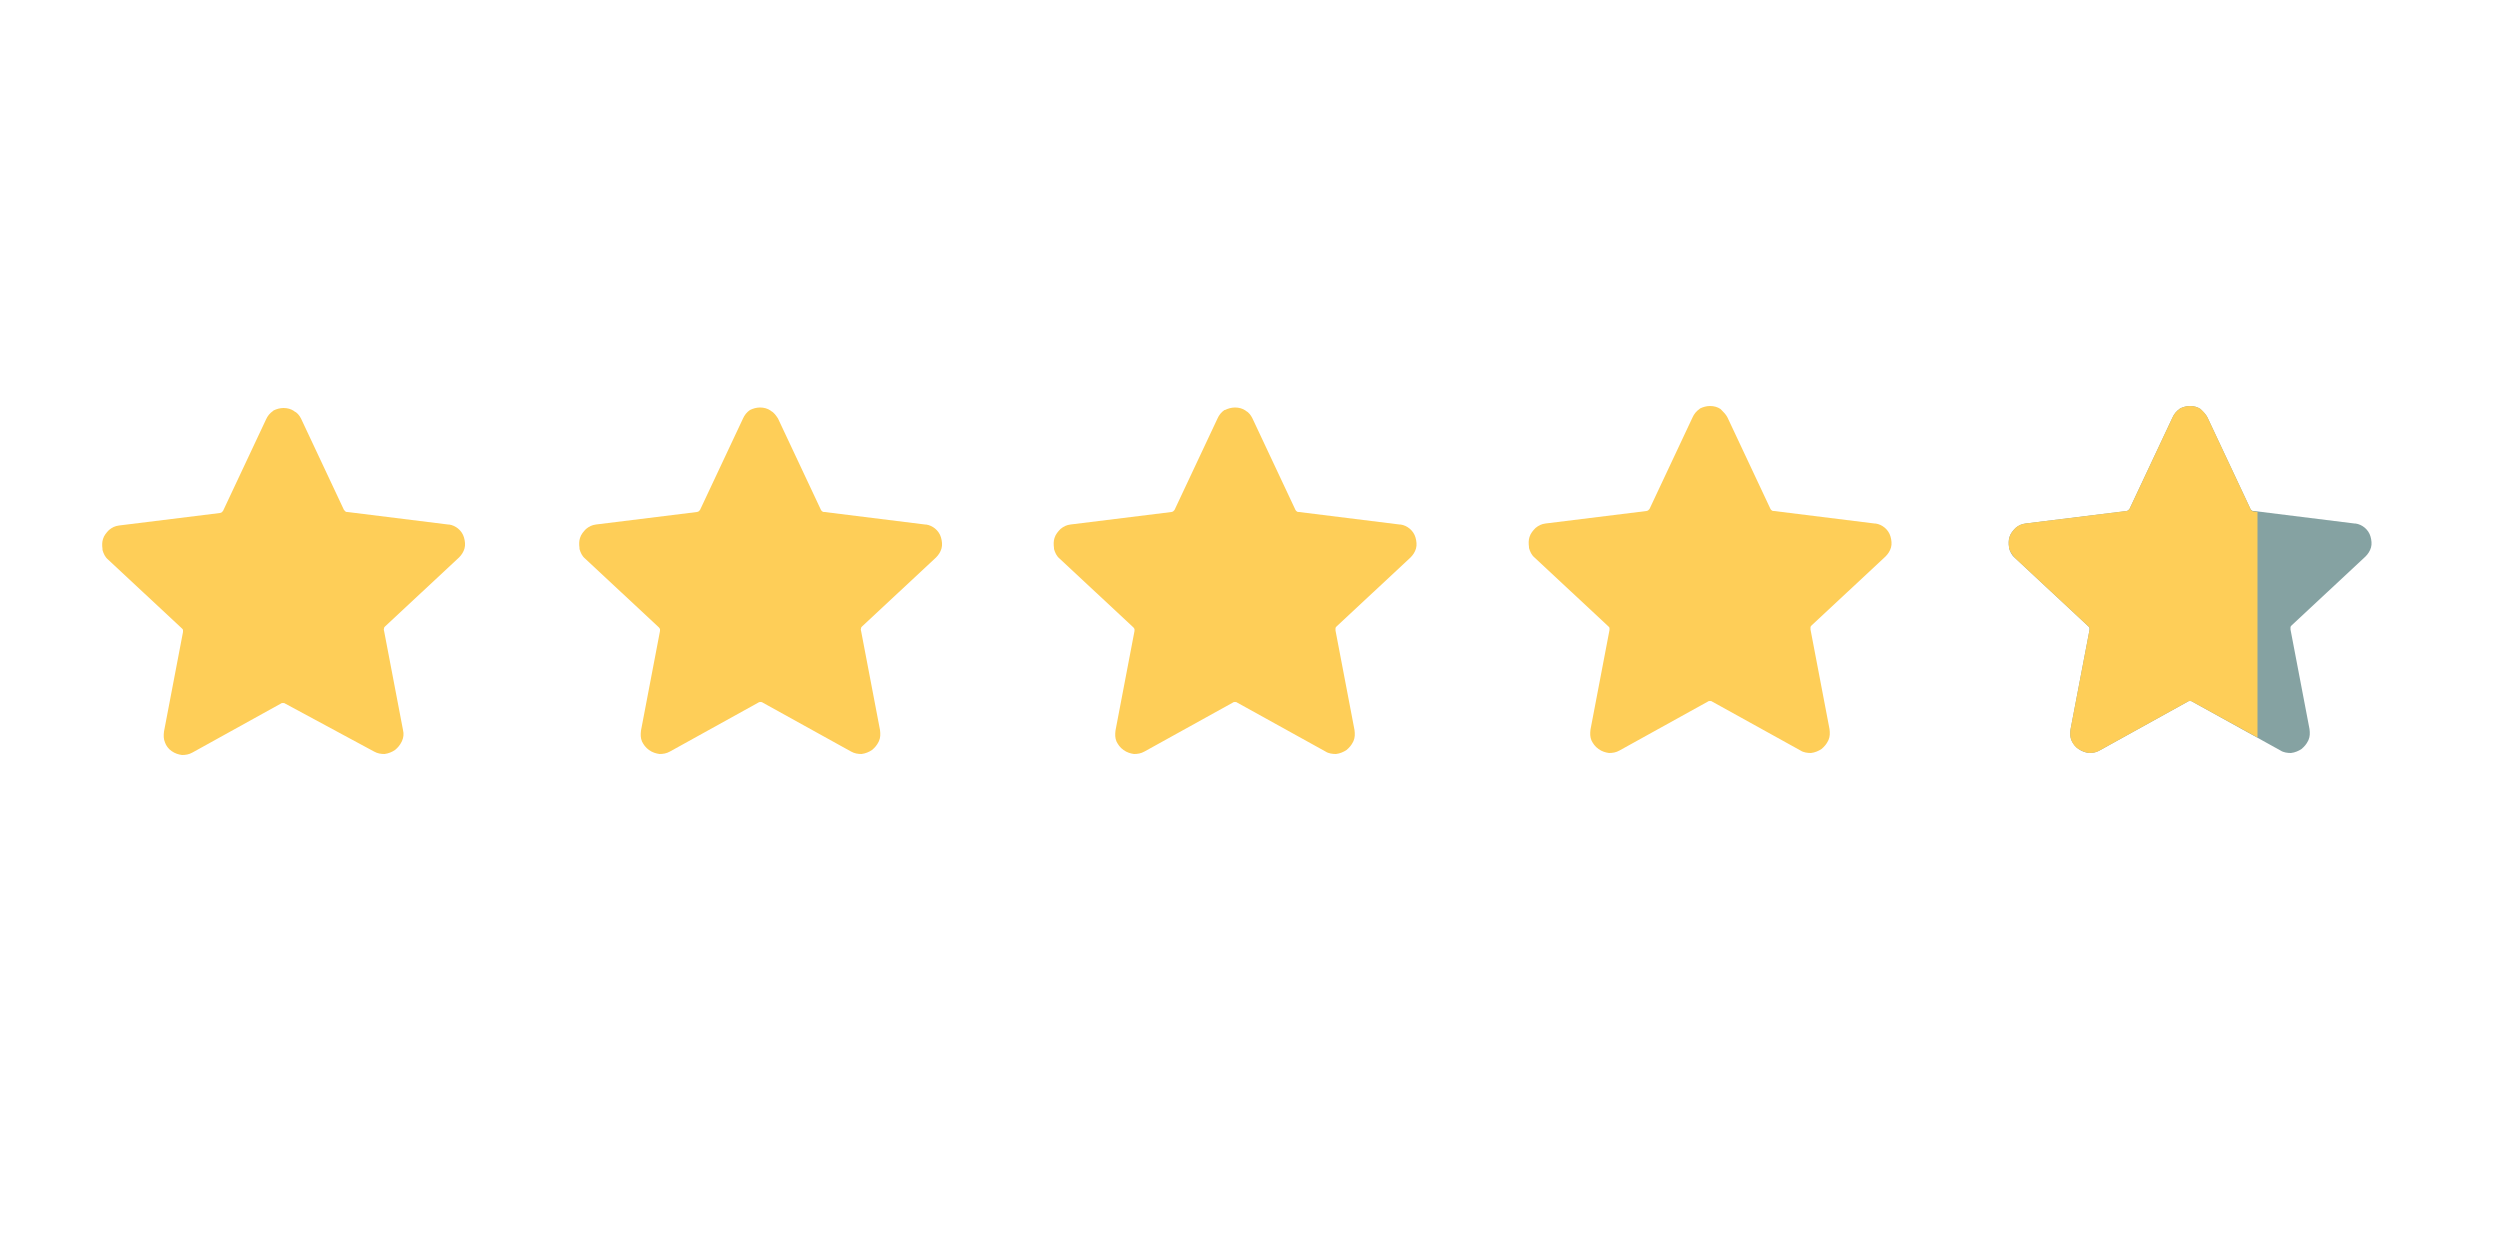
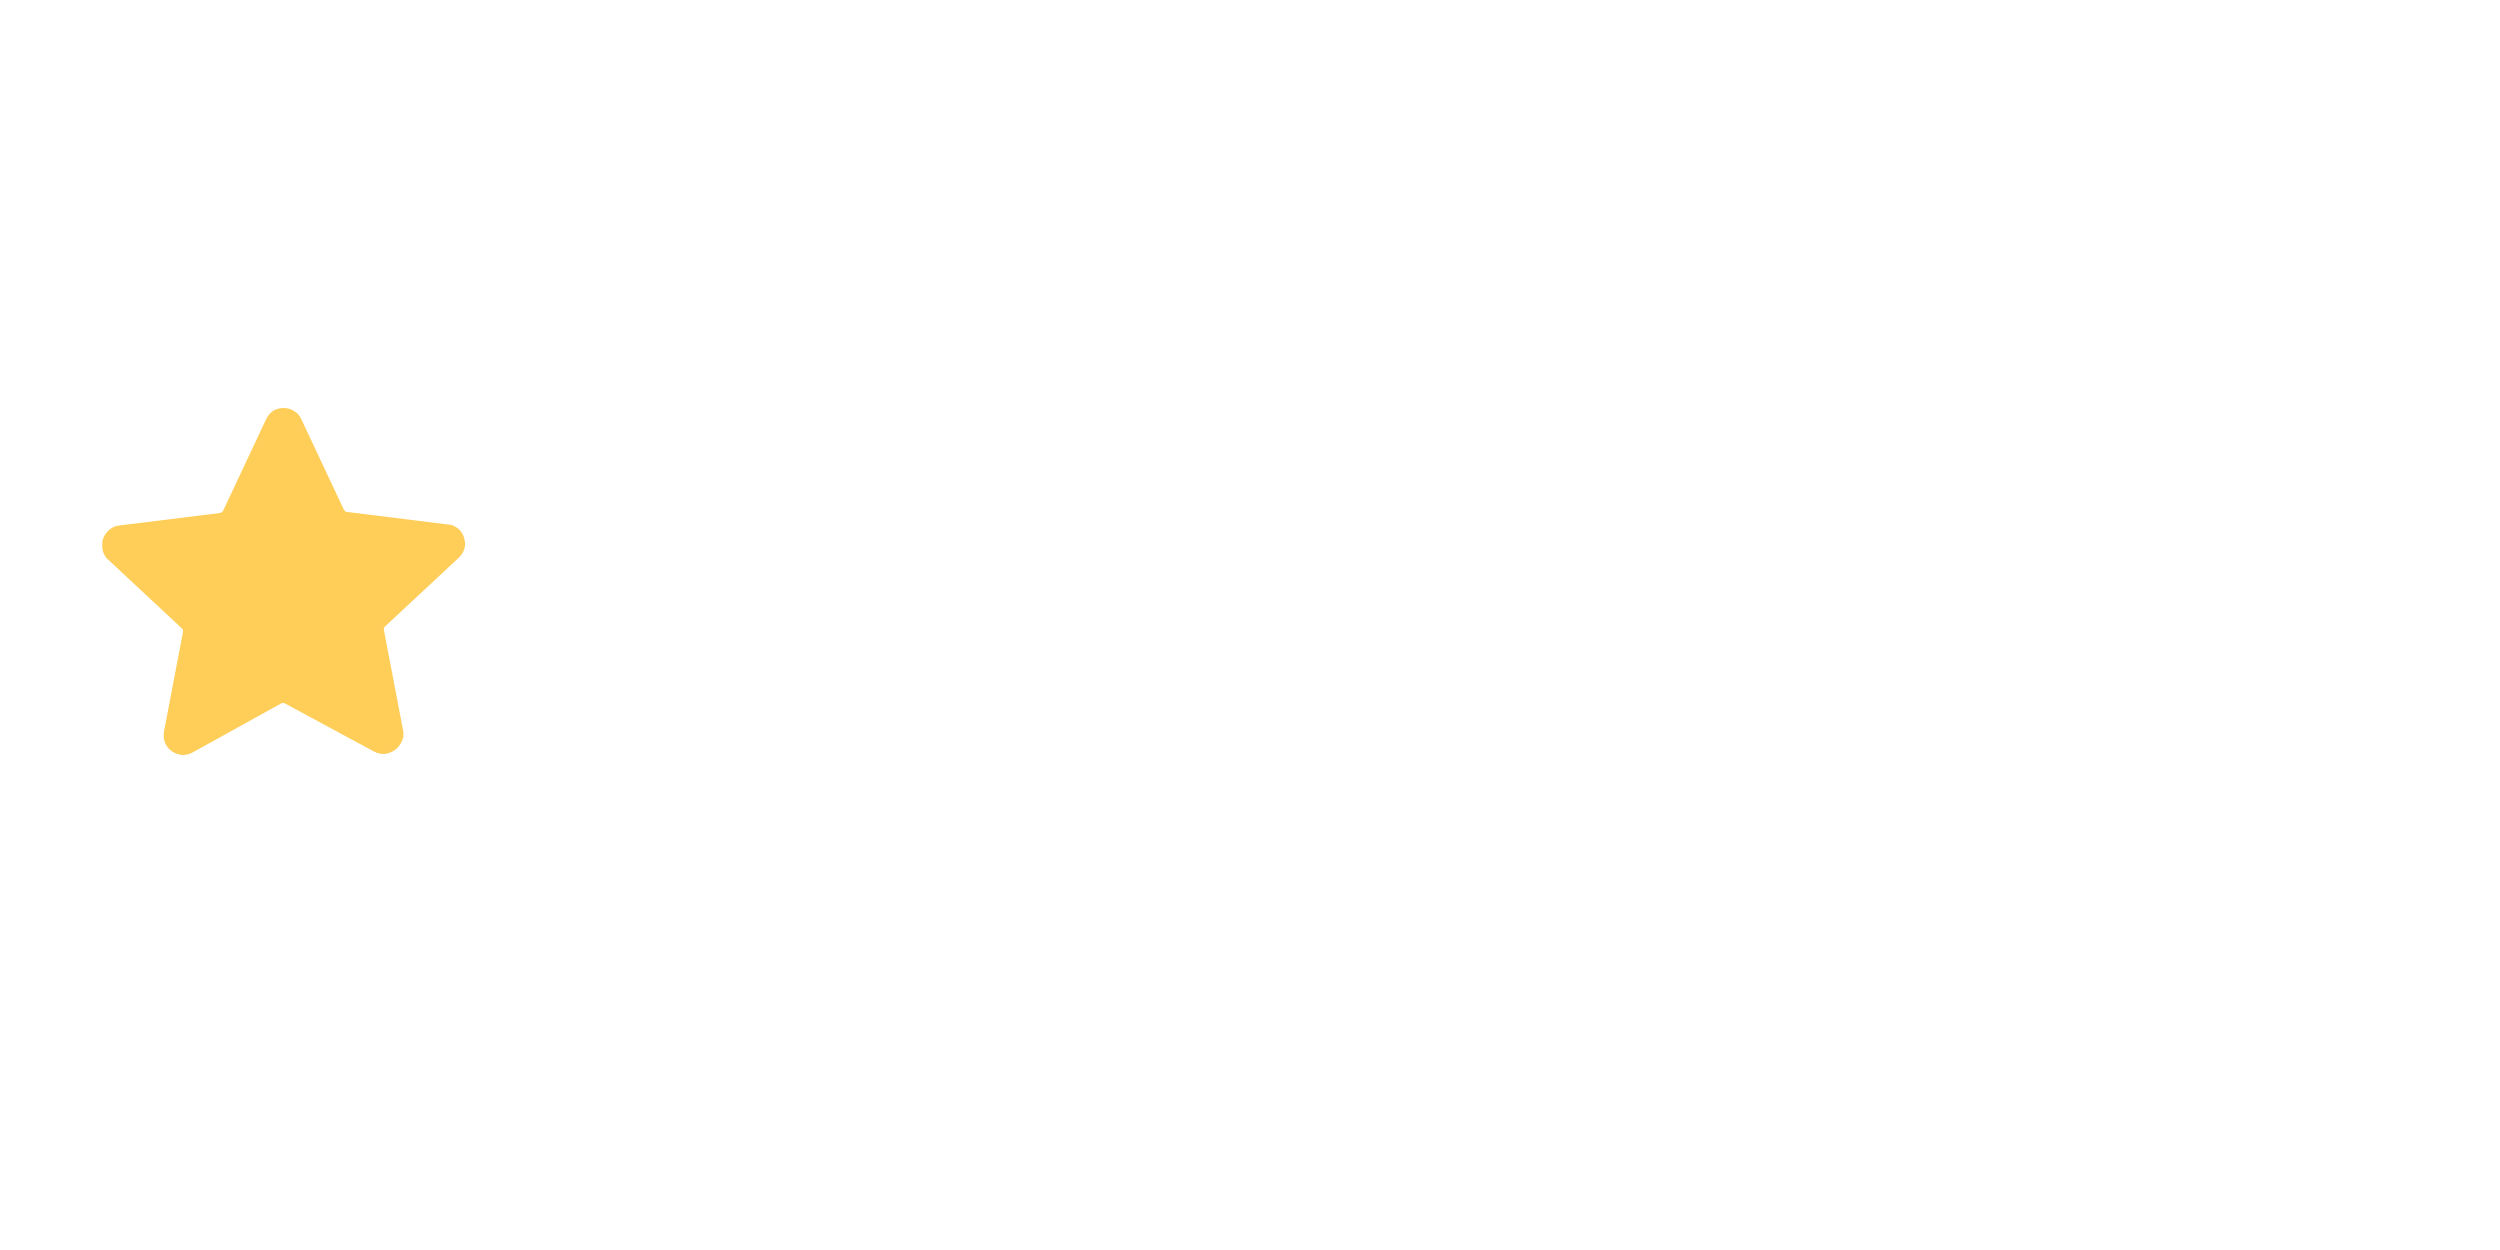
<svg xmlns="http://www.w3.org/2000/svg" version="1.1" id="Capa_1" x="0px" y="0px" viewBox="0 0 500 250" style="enable-background:new 0 0 500 250;" xml:space="preserve">
  <style type="text/css">
	.st0{fill:#FECE58;}
	.st1{fill:#85A2A2;}
</style>
  <g>
    <path class="st0" d="M60.2,83.7l8.6,18.3c0.1,0.1,0.2,0.2,0.3,0.3c0.1,0.1,0.2,0.1,0.4,0.1l20.1,2.5l0.2,0c0.7,0.1,1.3,0.4,1.8,0.8   c0.6,0.5,1,1.1,1.2,1.8c0.2,0.7,0.3,1.5,0.1,2.2c-0.2,0.7-0.6,1.3-1.1,1.8l-14.8,13.8c-0.1,0.1-0.2,0.2-0.2,0.4   c0,0.1-0.1,0.3,0,0.4l3.8,19.9c0.2,0.8,0.1,1.5-0.2,2.2l-0.1,0.2c-0.3,0.6-0.7,1.1-1.3,1.6c-0.6,0.4-1.3,0.7-2.1,0.8   c-0.7,0-1.4-0.1-2.1-0.5L57,140.7c-0.1-0.1-0.3-0.1-0.4-0.1s-0.3,0-0.4,0.1l-17.7,9.8c-0.7,0.4-1.4,0.5-2.1,0.5   c-0.7-0.1-1.4-0.3-2.1-0.8c-0.6-0.4-1.1-1.1-1.3-1.7c-0.3-0.7-0.3-1.4-0.2-2.2l3.8-19.9c0-0.2,0-0.3,0-0.4c0-0.1-0.1-0.2-0.2-0.3   l-14.8-13.8c-0.6-0.5-0.9-1.2-1.1-1.9l0-0.2c-0.1-0.7-0.1-1.4,0.1-2c0.2-0.7,0.7-1.3,1.2-1.8c0.6-0.5,1.2-0.8,2-0.9l20.2-2.5   c0.1,0,0.2-0.1,0.3-0.1c0.1-0.1,0.2-0.2,0.3-0.3l8.6-18.3c0.3-0.7,0.8-1.3,1.4-1.7l0.1-0.1c0.6-0.3,1.3-0.5,2-0.5   c0.8,0,1.5,0.2,2.1,0.6l0.1,0.1C59.4,82.5,59.9,83.1,60.2,83.7L60.2,83.7z" />
  </g>
  <g>
-     <path class="st0" d="M155.6,83.7l8.6,18.3c0.1,0.1,0.1,0.2,0.3,0.3c0.1,0.1,0.2,0.1,0.4,0.1l20.1,2.5l0.2,0   c0.7,0.1,1.3,0.4,1.8,0.8c0.6,0.5,1,1.1,1.2,1.8c0.2,0.7,0.3,1.5,0.1,2.2c-0.2,0.7-0.6,1.3-1.1,1.8l-14.8,13.8   c-0.1,0.1-0.2,0.2-0.2,0.4c0,0.1-0.1,0.3,0,0.4l3.8,19.9c0.1,0.8,0.1,1.5-0.2,2.2l-0.1,0.2c-0.3,0.6-0.7,1.1-1.3,1.6   c-0.6,0.4-1.3,0.7-2.1,0.8c-0.7,0-1.4-0.1-2.1-0.5l-17.7-9.8c-0.1-0.1-0.3-0.1-0.4-0.1s-0.3,0-0.4,0.1l-17.7,9.8   c-0.7,0.4-1.4,0.5-2.1,0.5c-0.7-0.1-1.4-0.3-2.1-0.8s-1.1-1.1-1.4-1.7c-0.3-0.7-0.3-1.4-0.2-2.2l3.8-19.9c0-0.2,0-0.3,0-0.4   c-0.1-0.1-0.1-0.2-0.2-0.3l-14.8-13.8c-0.6-0.5-0.9-1.2-1.1-1.9l0-0.2c-0.1-0.7-0.1-1.4,0.1-2c0.2-0.7,0.7-1.3,1.2-1.8   c0.6-0.5,1.2-0.8,2-0.9l20.2-2.5c0.1,0,0.2-0.1,0.3-0.1c0.1-0.1,0.2-0.2,0.3-0.3l8.6-18.3c0.3-0.7,0.8-1.3,1.4-1.7L150,82   c0.6-0.3,1.3-0.5,2-0.5c0.8,0,1.5,0.2,2.1,0.6l0.1,0.1C154.8,82.5,155.2,83.1,155.6,83.7L155.6,83.7z" />
-   </g>
+     </g>
  <g>
-     <path class="st0" d="M250.5,83.7l8.6,18.3c0.1,0.1,0.1,0.2,0.3,0.3c0.1,0.1,0.2,0.1,0.4,0.1l20.1,2.5l0.2,0   c0.7,0.1,1.3,0.4,1.8,0.8c0.6,0.5,1,1.1,1.2,1.8c0.2,0.7,0.3,1.5,0.1,2.2c-0.2,0.7-0.6,1.3-1.1,1.8l-14.8,13.8   c-0.1,0.1-0.2,0.2-0.2,0.4s0,0.3,0,0.4l3.8,19.9c0.1,0.8,0.1,1.5-0.2,2.2l-0.1,0.2c-0.3,0.6-0.7,1.1-1.3,1.6   c-0.6,0.4-1.3,0.7-2.1,0.8c-0.7,0-1.5-0.1-2.1-0.5l-17.7-9.8c-0.1-0.1-0.3-0.1-0.4-0.1s-0.3,0-0.4,0.1l-17.7,9.8   c-0.7,0.4-1.4,0.5-2.1,0.5c-0.7-0.1-1.4-0.3-2.1-0.8s-1.1-1.1-1.4-1.7c-0.3-0.7-0.3-1.4-0.2-2.2l3.8-19.9c0-0.2,0-0.3,0-0.4   c-0.1-0.1-0.1-0.2-0.2-0.3l-14.8-13.8c-0.6-0.5-0.9-1.2-1.1-1.9l0-0.2c-0.1-0.7-0.1-1.4,0.1-2c0.2-0.7,0.7-1.3,1.2-1.8   c0.6-0.5,1.2-0.8,2-0.9l20.2-2.5c0.1,0,0.2-0.1,0.3-0.1c0.1-0.1,0.2-0.2,0.3-0.3l8.6-18.3c0.3-0.7,0.8-1.3,1.4-1.7L245,82   c0.6-0.3,1.3-0.5,2-0.5c0.8,0,1.5,0.2,2.1,0.6l0.1,0.1C249.8,82.5,250.2,83.1,250.5,83.7L250.5,83.7z" />
-   </g>
+     </g>
  <g>
-     <path class="st0" d="M345.5,83.5l8.6,18.3c0.1,0.1,0.1,0.2,0.3,0.3c0.1,0.1,0.2,0.1,0.4,0.1l20.1,2.5l0.2,0   c0.7,0.1,1.3,0.4,1.8,0.8c0.6,0.5,1,1.1,1.2,1.8c0.2,0.7,0.3,1.5,0.1,2.2c-0.2,0.7-0.6,1.3-1.1,1.8l-14.8,13.8   c-0.1,0.1-0.2,0.2-0.2,0.4s0,0.3,0,0.4l3.8,19.9c0.1,0.8,0.1,1.5-0.2,2.2l-0.1,0.2c-0.3,0.6-0.7,1.1-1.3,1.6   c-0.6,0.4-1.3,0.7-2.1,0.8c-0.7,0-1.5-0.1-2.1-0.5l-17.7-9.8c-0.1-0.1-0.3-0.1-0.4-0.1s-0.3,0-0.4,0.1l-17.7,9.8   c-0.7,0.4-1.4,0.5-2.1,0.5c-0.7-0.1-1.4-0.3-2.1-0.8s-1.1-1.1-1.4-1.7c-0.3-0.7-0.3-1.4-0.2-2.2l3.8-19.9c0-0.2,0-0.3,0-0.4   c0-0.1-0.1-0.2-0.2-0.3l-14.8-13.8c-0.6-0.5-0.9-1.2-1.1-1.9l0-0.2c-0.1-0.7-0.1-1.4,0.1-2c0.2-0.7,0.7-1.3,1.2-1.8   c0.6-0.5,1.2-0.8,2-0.9l20.2-2.5c0.1,0,0.2-0.1,0.3-0.1c0.1-0.1,0.2-0.2,0.3-0.3l8.6-18.3c0.3-0.7,0.8-1.3,1.4-1.7l0.1-0.1   c0.6-0.3,1.3-0.5,2-0.5c0.8,0,1.5,0.2,2.1,0.6l0.1,0.1C344.7,82.4,345.2,82.9,345.5,83.5L345.5,83.5z" />
-   </g>
+     </g>
  <g>
-     <path class="st1" d="M441.5,83.5l8.6,18.3c0.1,0.1,0.1,0.2,0.3,0.3c0.1,0.1,0.2,0.1,0.4,0.1l20.1,2.5l0.2,0   c0.7,0.1,1.3,0.4,1.8,0.8c0.6,0.5,1,1.1,1.2,1.8c0.2,0.7,0.3,1.5,0.1,2.2c-0.2,0.7-0.6,1.3-1.1,1.8l-14.8,13.8   c-0.1,0.1-0.2,0.2-0.2,0.4s0,0.3,0,0.4l3.8,19.9c0.1,0.8,0.1,1.5-0.2,2.2l-0.1,0.2c-0.3,0.6-0.7,1.1-1.3,1.6   c-0.6,0.4-1.3,0.7-2.1,0.8c-0.7,0-1.5-0.1-2.1-0.5l-17.7-9.8c-0.1-0.1-0.3-0.1-0.4-0.1s-0.3,0-0.4,0.1l-17.7,9.8   c-0.7,0.4-1.4,0.5-2.1,0.5c-0.7-0.1-1.4-0.3-2.1-0.8s-1.1-1.1-1.4-1.7c-0.3-0.7-0.3-1.4-0.2-2.2l3.8-19.9c0-0.2,0-0.3,0-0.4   c0-0.1-0.1-0.2-0.2-0.3l-14.8-13.8c-0.6-0.5-0.9-1.2-1.1-1.9l0-0.2c-0.1-0.7-0.1-1.4,0.1-2c0.2-0.7,0.7-1.3,1.2-1.8   c0.6-0.5,1.2-0.8,2-0.9l20.2-2.5c0.1,0,0.2-0.1,0.3-0.1c0.1-0.1,0.2-0.2,0.3-0.3l8.6-18.3c0.3-0.7,0.8-1.3,1.4-1.7l0.1-0.1   c0.6-0.3,1.3-0.5,2-0.5c0.8,0,1.5,0.2,2.1,0.6l0.1,0.1C440.7,82.4,441.2,82.9,441.5,83.5L441.5,83.5z" />
-   </g>
+     </g>
  <g>
-     <path class="st0" d="M451.5,102.4l-0.7-0.1c-0.1,0-0.2,0-0.4-0.1c-0.1-0.1-0.2-0.2-0.3-0.4l-8.6-18.3c-0.3-0.6-0.8-1.2-1.3-1.6   l-0.1-0.1c-0.6-0.4-1.3-0.6-2.1-0.6c-0.7,0-1.4,0.2-2,0.5l-0.1,0.1c-0.6,0.4-1.1,1-1.4,1.7l-8.6,18.3c-0.1,0.1-0.2,0.2-0.3,0.3   c-0.1,0.1-0.2,0.1-0.3,0.1l-20.2,2.5c-0.8,0.1-1.5,0.4-2,0.9c-0.5,0.5-1,1.1-1.2,1.8c-0.2,0.7-0.2,1.4-0.1,2l0,0.2   c0.2,0.7,0.6,1.3,1.1,1.9l14.8,13.8c0.1,0.1,0.2,0.2,0.2,0.3c0,0.1,0.1,0.3,0,0.4l-3.8,19.9c-0.1,0.8-0.1,1.5,0.2,2.2   c0.3,0.7,0.7,1.3,1.4,1.7s1.3,0.7,2.1,0.8c0.7,0,1.5-0.1,2.1-0.5l17.7-9.8c0.1-0.1,0.3-0.1,0.4-0.1s0.3,0,0.4,0.1l13.1,7.2V102.4z" />
-   </g>
+     </g>
</svg>